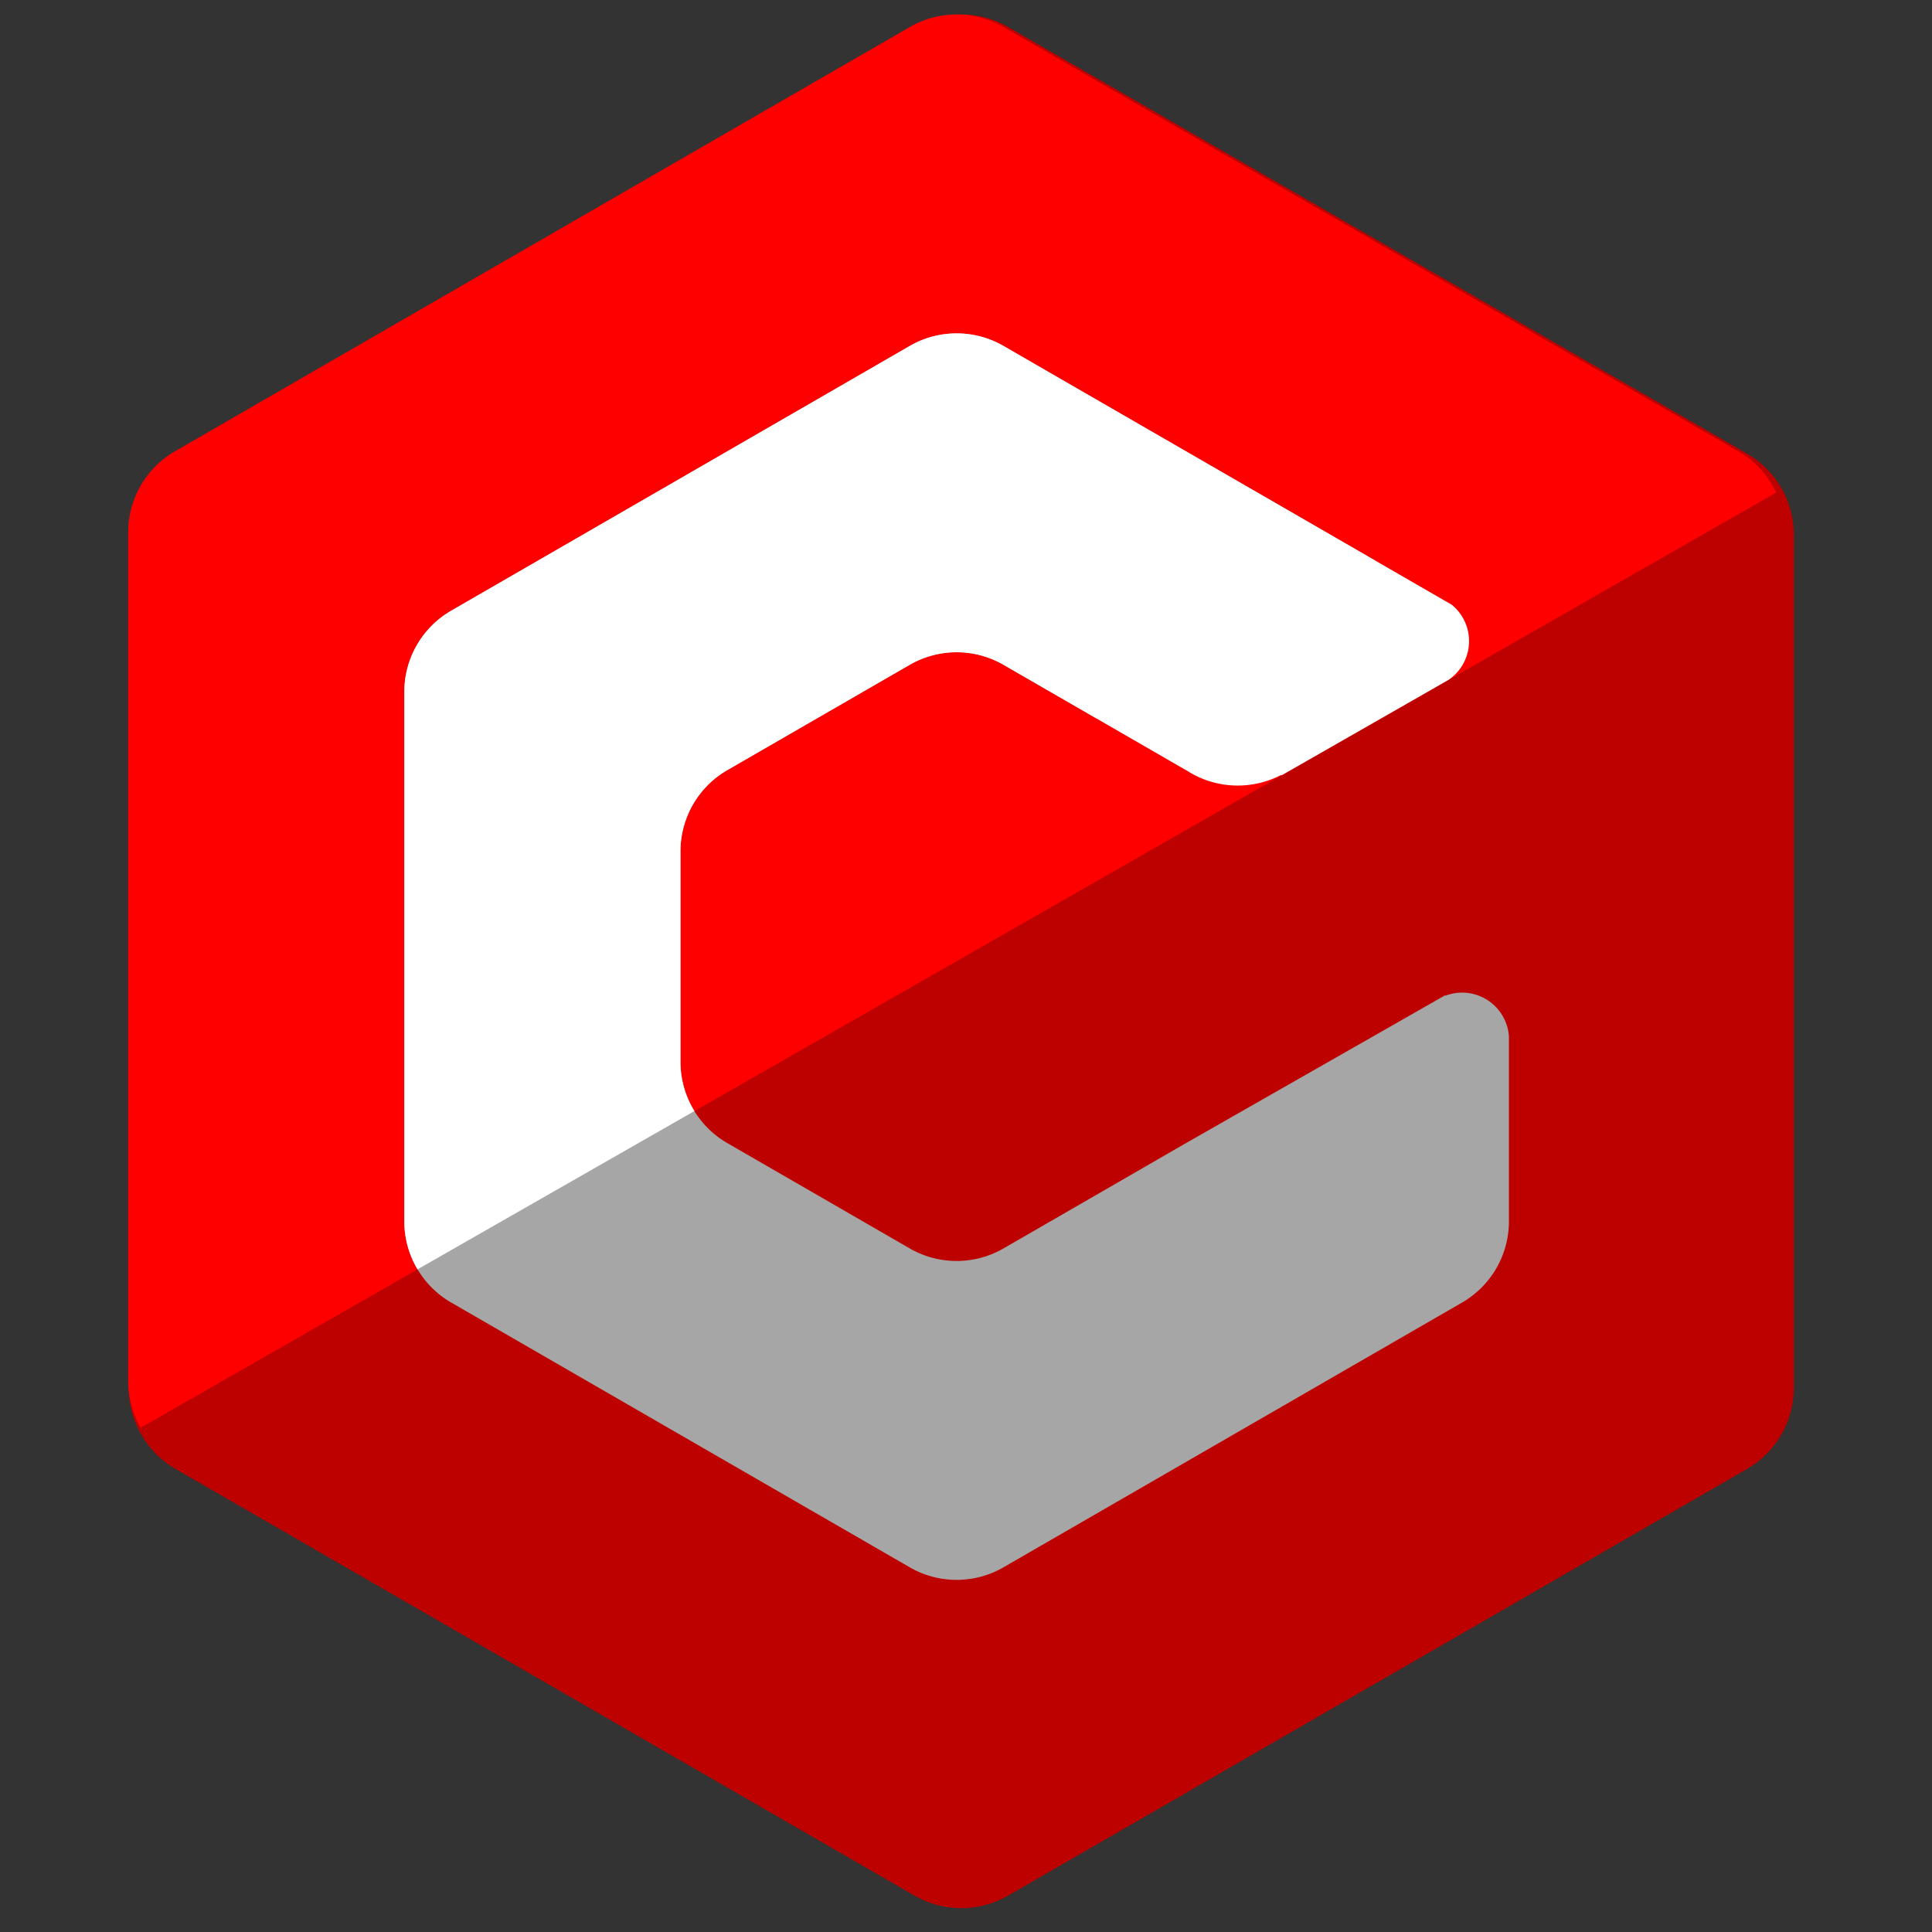
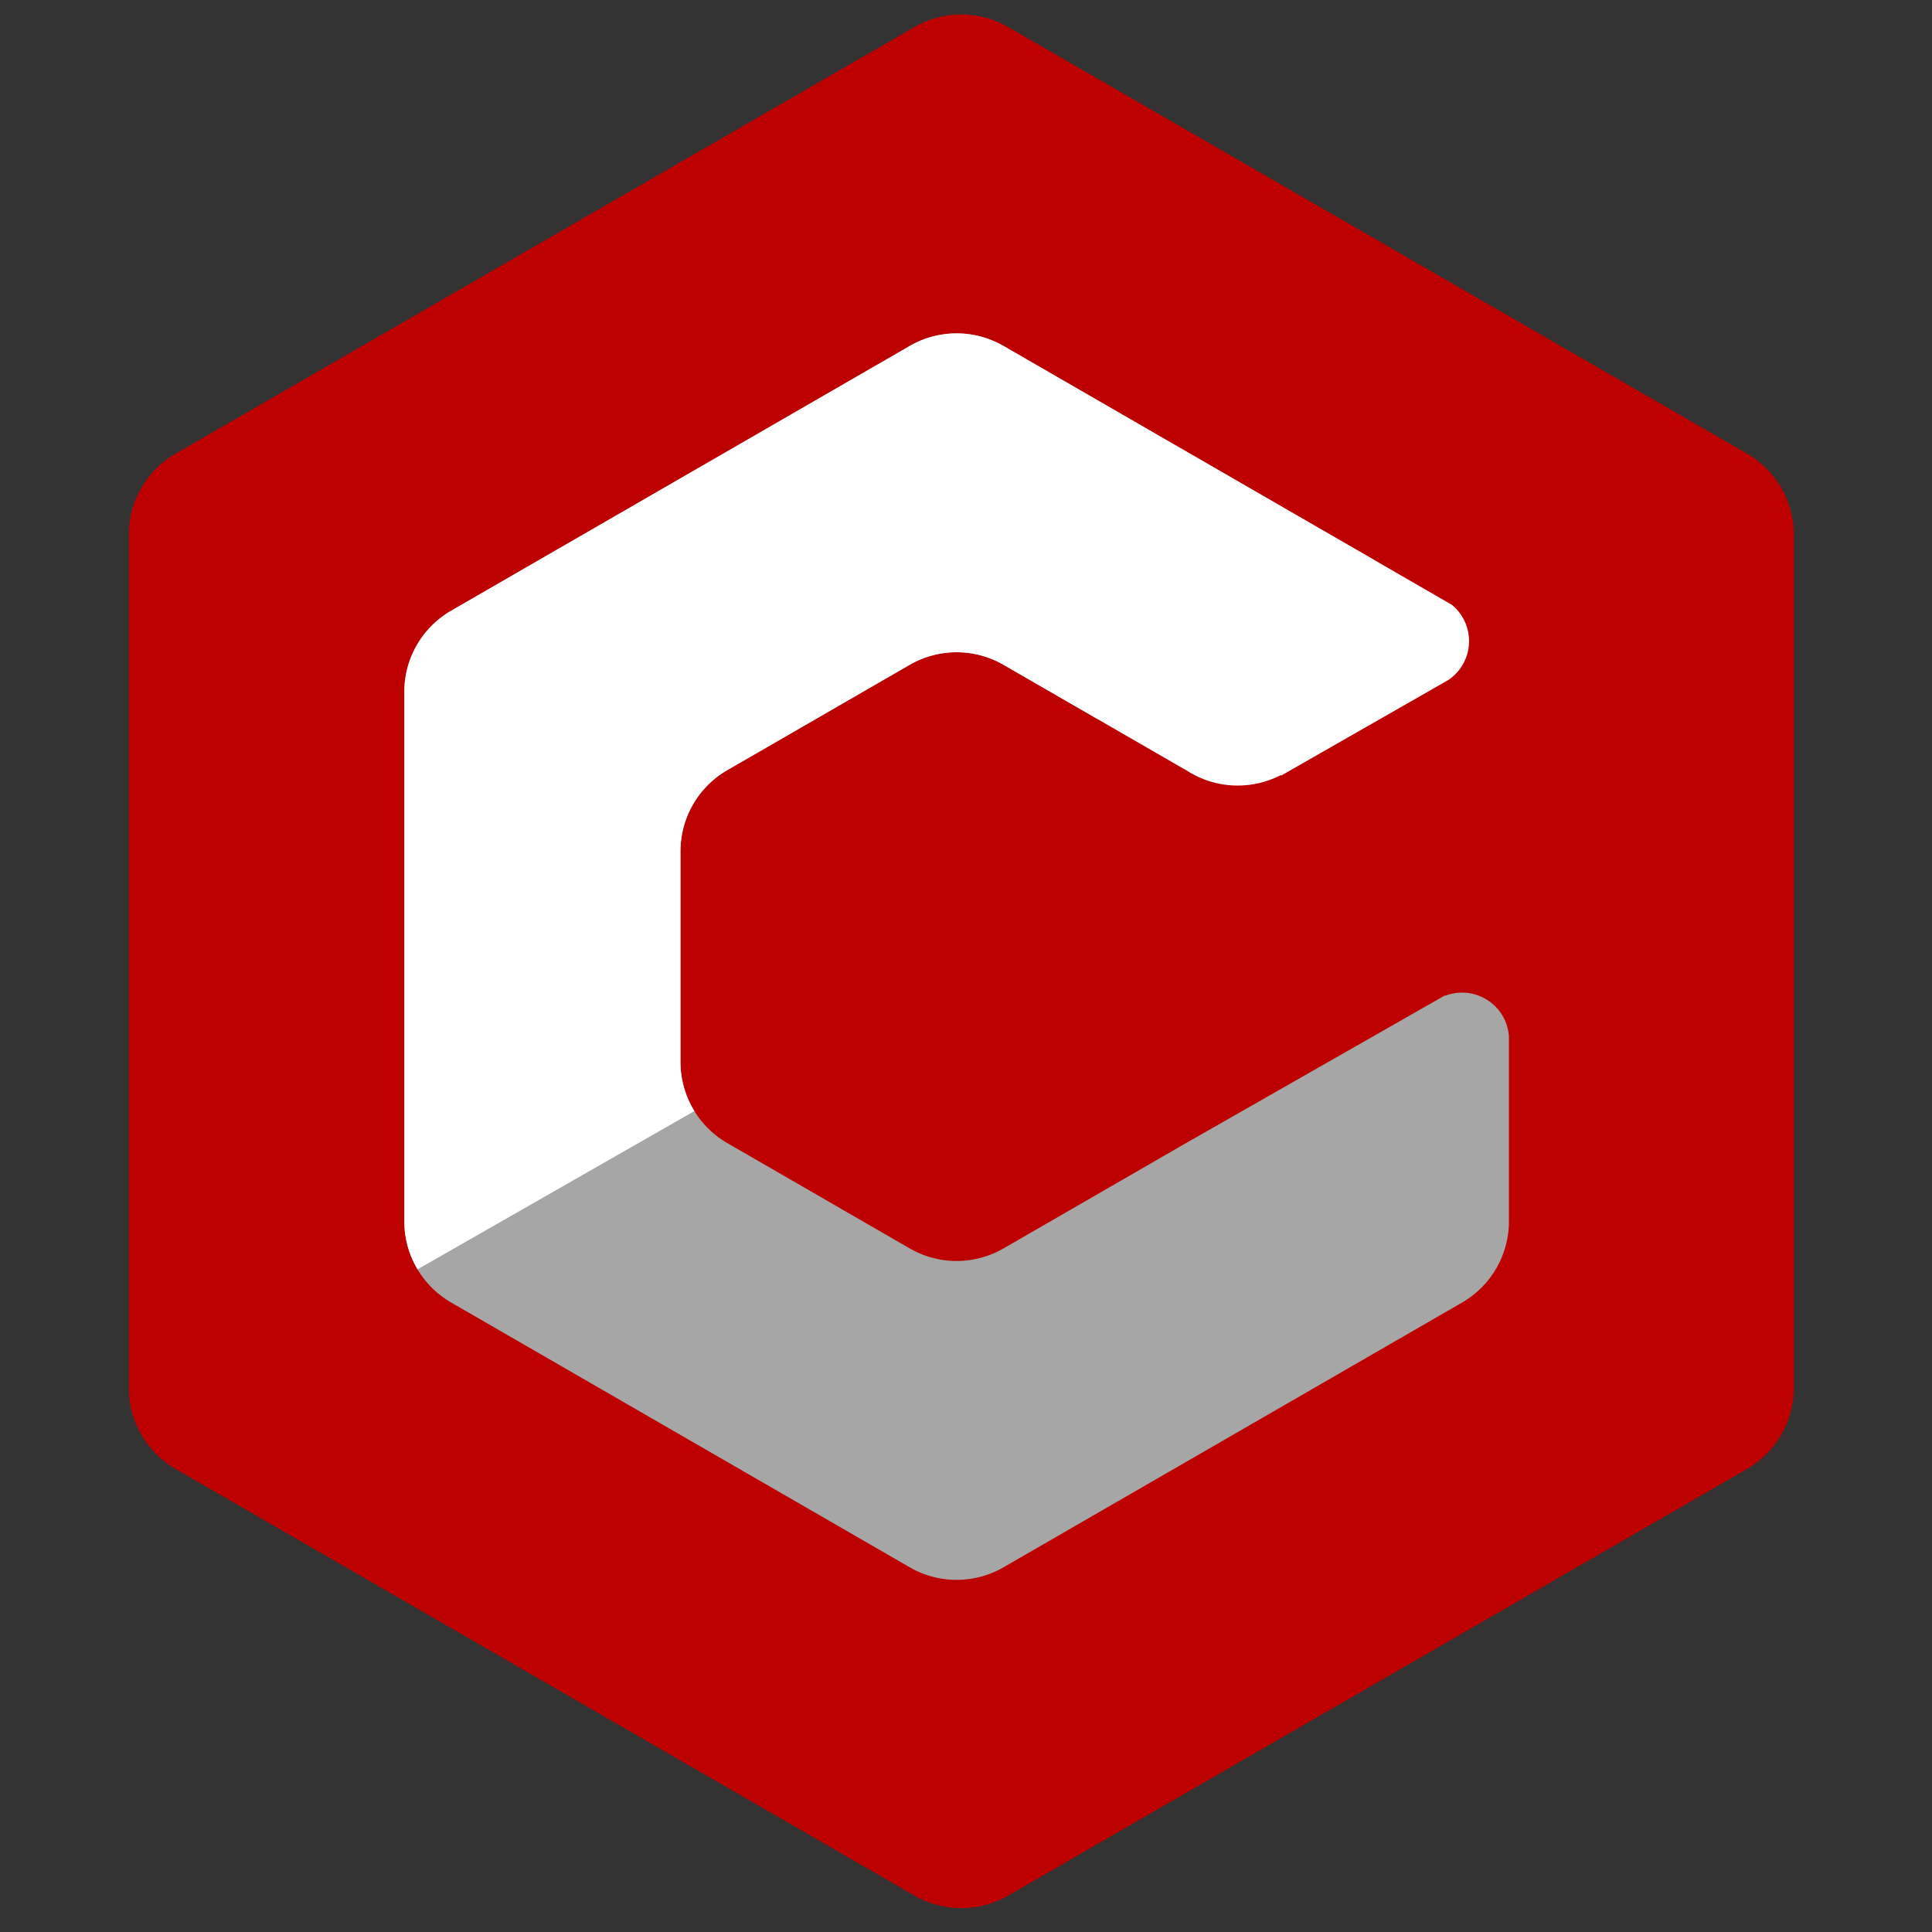
<svg xmlns="http://www.w3.org/2000/svg" width="103" height="103" fill="none">
  <rect width="100%" height="100%" fill="#333333" stroke="none" />
  <path d="M48.75 1.443a5 5 0 0 1 5 0l39.384 22.738a5 5 0 0 1 2.5 4.33v45.476a5 5 0 0 1-2.5 4.33L53.75 101.057a5 5 0 0 1-5 0L9.366 78.318a5 5 0 0 1-2.5-4.33V28.512a5 5 0 0 1 2.5-4.33L48.75 1.443z" fill="#bd0000" />
  <g fill-rule="evenodd">
-     <path d="M53.5 1.443a5 5 0 0 0-5 0L9.333 24.057a5 5 0 0 0-2.5 4.33v45.226c0 .893.238 1.752.669 2.499L94.693 26.26a5 5 0 0 0-2.025-2.204L53.5 1.443z" fill="red" />
    <path d="M53.5 66.557l9.565-5.522 13.985-7.977v.029c.279-.108.583-.167.9-.167a2.5 2.5 0 0 1 2.495 2.339v9.855a5 5 0 0 1-2.5 4.33L53.5 83.557a5 5 0 0 1-5 0L24.055 69.443a5 5 0 0 1-2.5-4.33V36.887a5 5 0 0 1 2.5-4.33L48.5 18.443a5 5 0 0 1 5 0l19.795 11.429-14.812 8.449-4.983-2.877a5 5 0 0 0-5 0l-9.722 5.613a5 5 0 0 0-2.5 4.33v11.226a5 5 0 0 0 2.5 4.33l9.722 5.613a5 5 0 0 0 5 0z" fill="#a6a6a6" />
    <path d="M48.5 18.443a5 5 0 0 1 5 0l23.903 13.801a2.49 2.49 0 0 1 .581.685 2.5 2.5 0 0 1-.761 3.319l-8.904 5.091-.024-.022c-1.586.825-3.536.751-5.069-.266l-.004.005-9.722-5.613a5 5 0 0 0-5 0l-9.722 5.613a5 5 0 0 0-2.5 4.33v11.226c0 .942.265 1.846.742 2.622l-14.76 8.439a5 5 0 0 1-.705-2.561V36.887a5 5 0 0 1 2.5-4.33L48.5 18.443z" fill="#fff" />
  </g>
</svg>